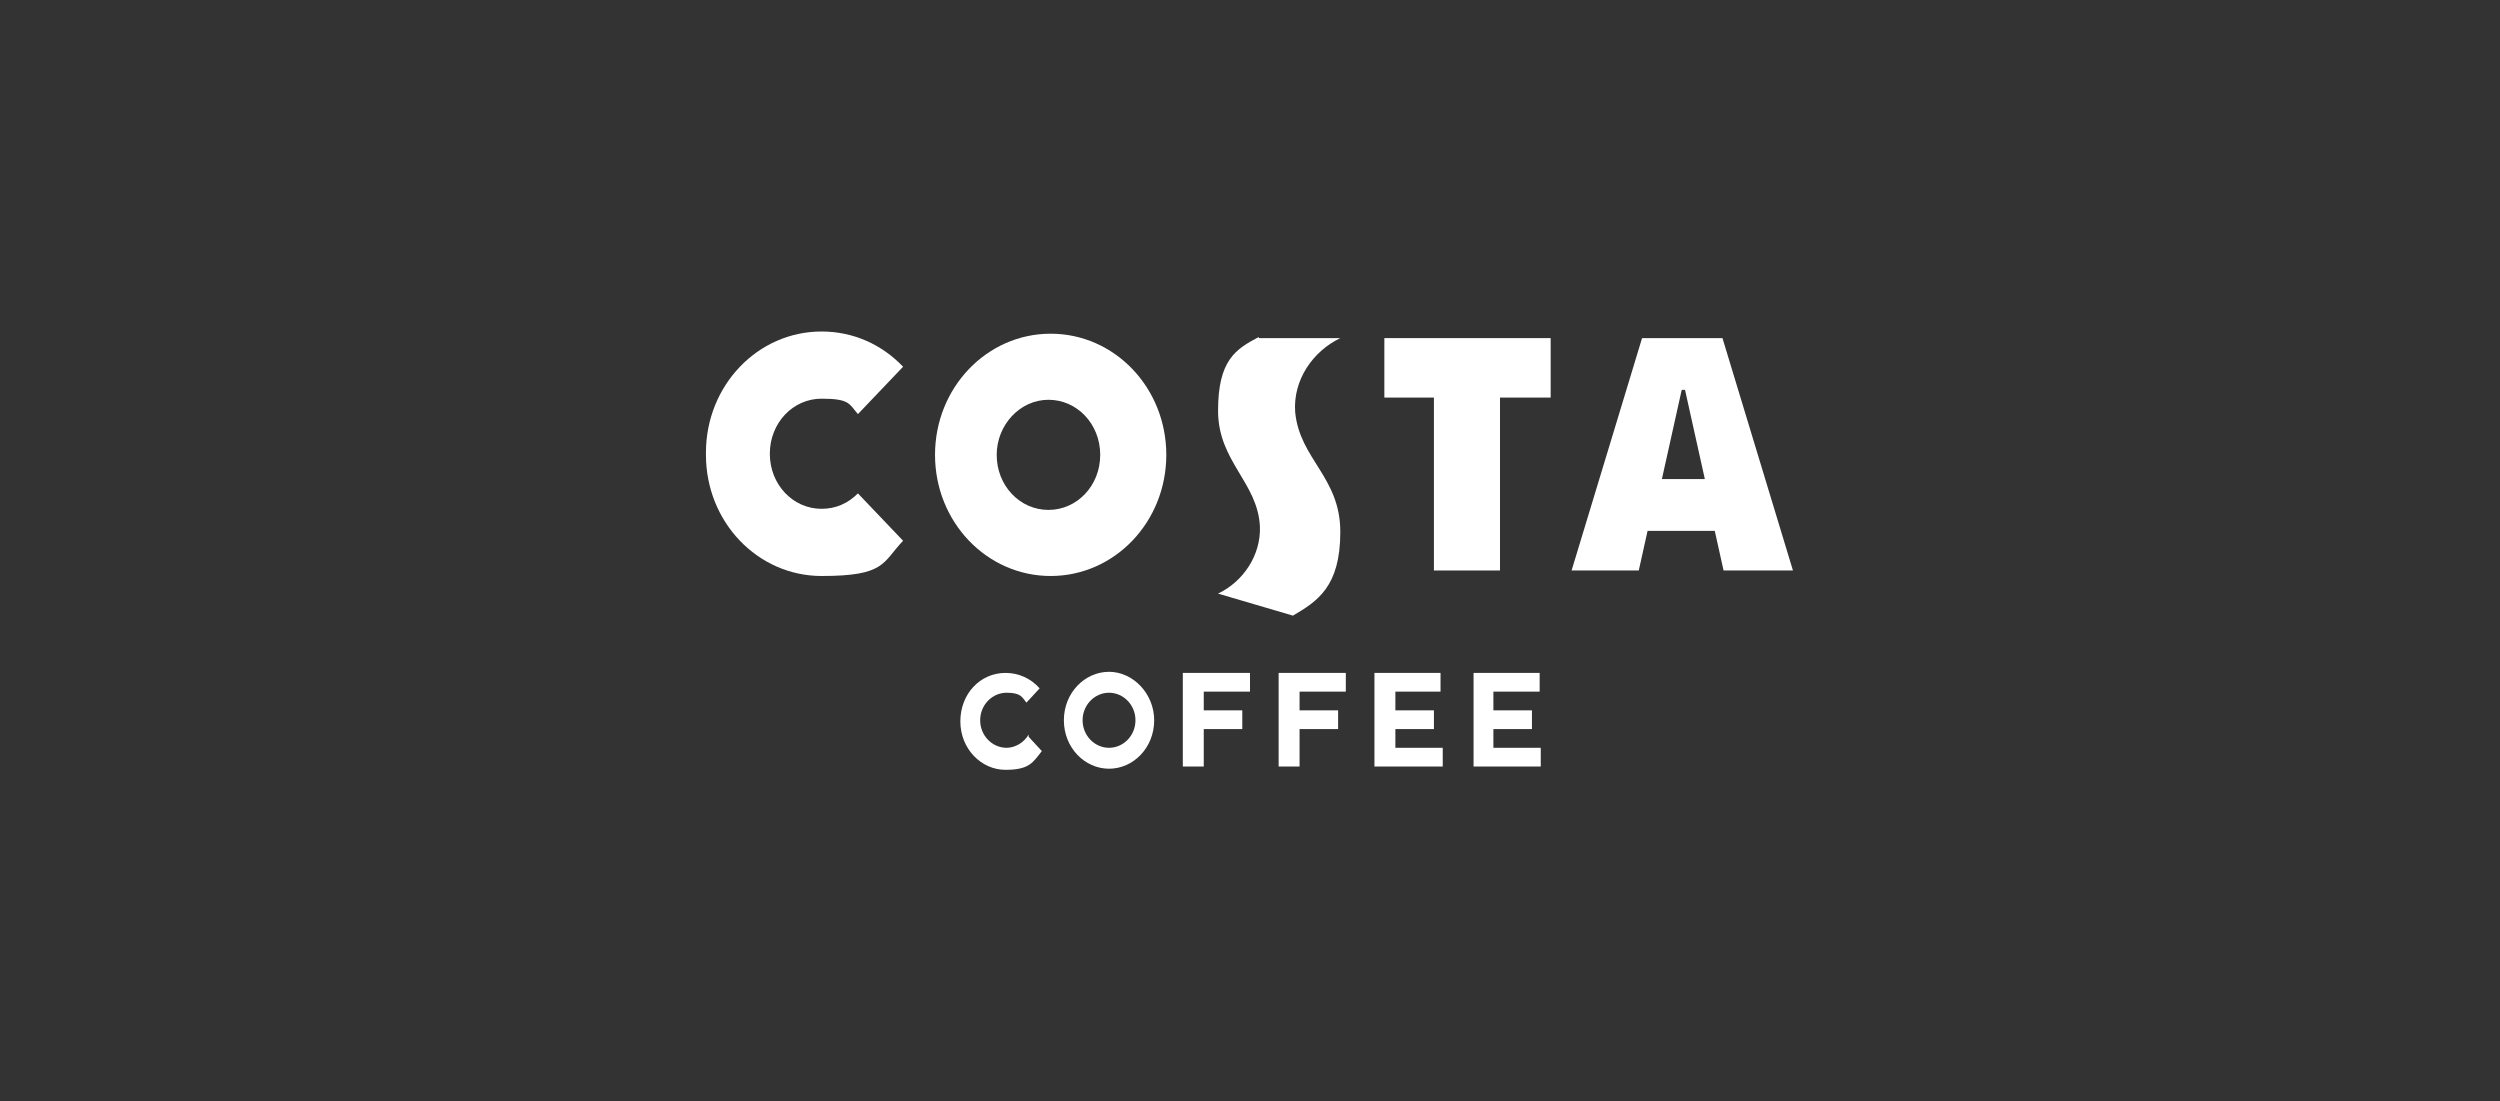
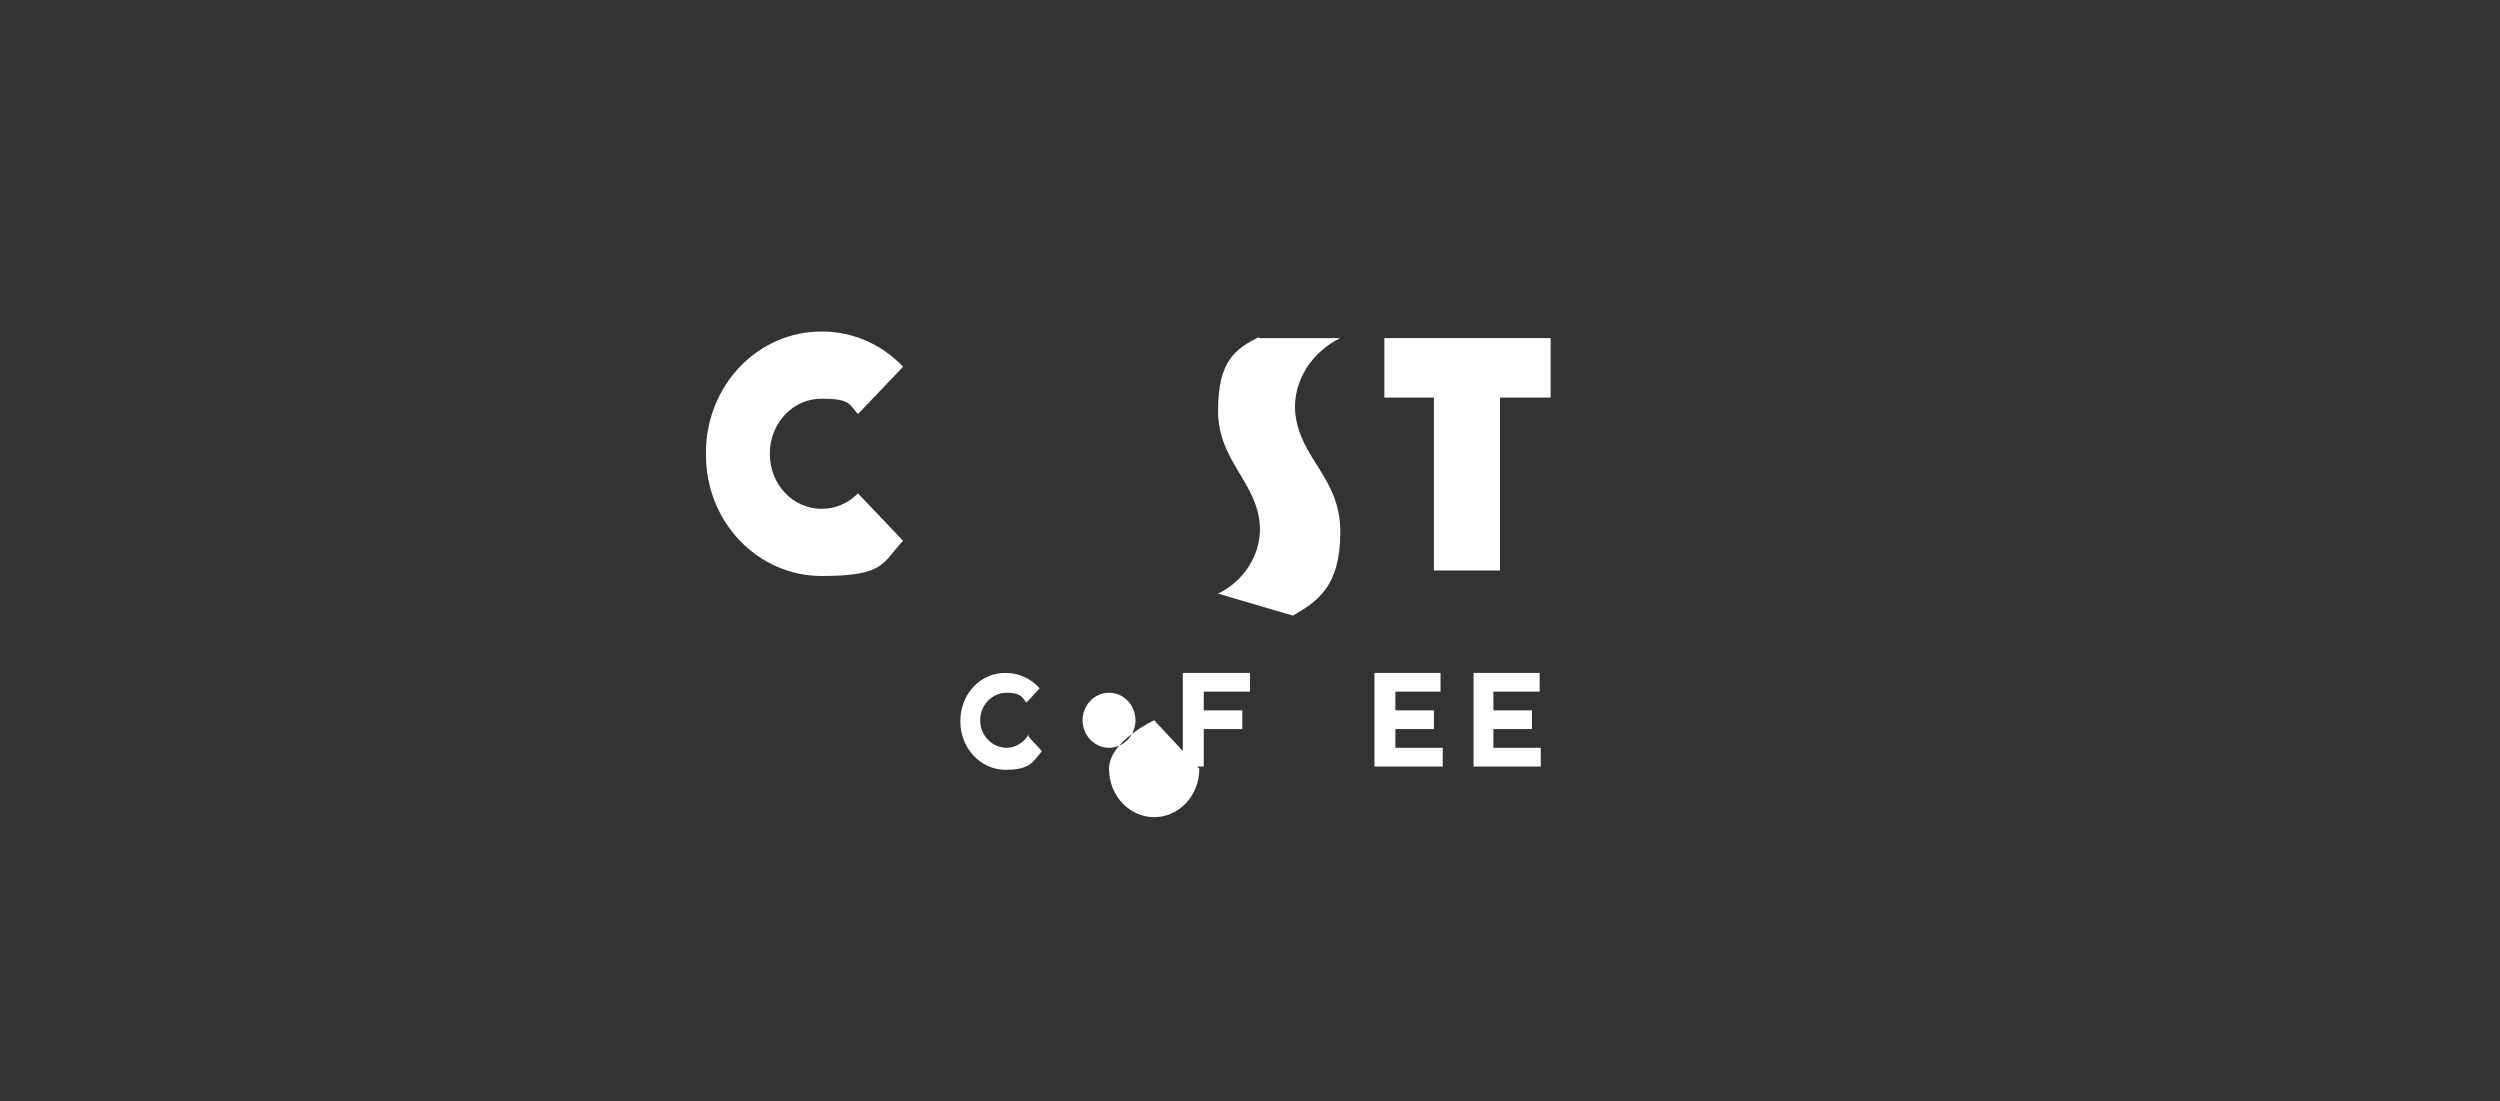
<svg xmlns="http://www.w3.org/2000/svg" id="Layer_1" data-name="Layer 1" viewBox="0 0 227 100">
  <rect x="0" y="0" width="227" height="100" fill="#333333" stroke="none" />
  <defs>
    <style>      .cls-1 {        fill: #fff;        stroke-width: 0px;      }    </style>
  </defs>
  <path class="cls-1" d="M114.3,30.7h7.4c-2.5,1.2-4.3,3.8-4.1,6.7.4,4.3,4.1,5.9,4.1,10.9s-2.1,6.3-4.3,7.6l-6.8-2c2.3-1.1,3.9-3.5,3.8-6.1-.2-4-3.8-5.9-3.8-10.5s1.6-5.6,3.7-6.7" />
  <polygon class="cls-1" points="136.2 51.8 136.2 36.1 140.8 36.1 140.8 30.7 125.7 30.7 125.7 36.1 130.2 36.1 130.2 51.8 136.2 51.8" />
  <path class="cls-1" d="M64.1,41.3c0,6.1,4.7,11,10.5,11s5.5-1.2,7.4-3.2l-4.1-4.3c-.9.9-2,1.4-3.3,1.4-2.6,0-4.7-2.2-4.7-5s2.1-5,4.7-5,2.5.5,3.3,1.4l4.1-4.3c-1.9-2-4.5-3.2-7.4-3.2-5.8,0-10.5,4.9-10.5,11" />
-   <path class="cls-1" d="M105.9,41.3c0-6.1-4.7-11-10.5-11s-10.5,4.9-10.5,11,4.7,11,10.5,11,10.5-4.9,10.5-11ZM90.5,41.3c0-2.7,2.1-5,4.7-5s4.7,2.2,4.7,5-2.1,5-4.7,5-4.7-2.2-4.7-5Z" />
-   <path class="cls-1" d="M156.7,51.8h6.1l-6.4-21.1h-7.3l-6.4,21.1h6.1l.8-3.6h6.1l.8,3.6ZM150.9,43.5l1.8-8.1h.3l1.8,8.1h-4Z" />
  <polygon class="cls-1" points="107.4 69.6 109.3 69.6 109.3 66.2 112.8 66.2 112.8 64.5 109.3 64.5 109.3 62.8 113.5 62.8 113.5 61.1 107.4 61.1 107.4 69.6" />
-   <polygon class="cls-1" points="116.1 69.6 118 69.6 118 66.2 121.5 66.2 121.5 64.5 118 64.5 118 62.8 122.2 62.8 122.2 61.1 116.1 61.1 116.1 69.6" />
  <path class="cls-1" d="M93.4,66.7c-.4.7-1.2,1.2-2,1.2-1.3,0-2.4-1.1-2.4-2.5s1.1-2.5,2.4-2.5,1.4.4,1.8.9l1.2-1.3c-.8-.9-1.9-1.4-3.1-1.4-2.3,0-4.1,1.9-4.1,4.4s1.9,4.4,4.1,4.4,2.5-.7,3.3-1.7l-1.2-1.3Z" />
  <polygon class="cls-1" points="126.7 67.9 126.7 66.2 130.2 66.2 130.2 64.5 126.7 64.5 126.7 62.8 130.8 62.8 130.8 61.1 124.8 61.1 124.8 69.6 131 69.6 131 67.9 126.7 67.9" />
  <polygon class="cls-1" points="139.8 62.8 139.8 61.1 133.8 61.1 133.8 69.6 139.9 69.6 139.9 67.9 135.6 67.9 135.6 66.2 139.1 66.2 139.1 64.5 135.6 64.5 135.6 62.8 139.8 62.8" />
-   <path class="cls-1" d="M104.8,65.4c0-2.4-1.9-4.4-4.1-4.4s-4.1,1.9-4.1,4.4,1.9,4.4,4.1,4.4,4.1-1.9,4.1-4.4ZM98.3,65.4c0-1.4,1.1-2.5,2.4-2.5s2.4,1.1,2.4,2.5-1.1,2.5-2.4,2.5-2.4-1.1-2.4-2.5Z" />
+   <path class="cls-1" d="M104.8,65.4s-4.1,1.9-4.1,4.4,1.9,4.4,4.1,4.4,4.1-1.9,4.1-4.4ZM98.3,65.4c0-1.4,1.1-2.5,2.4-2.5s2.4,1.1,2.4,2.5-1.1,2.5-2.4,2.5-2.4-1.1-2.4-2.5Z" />
</svg>